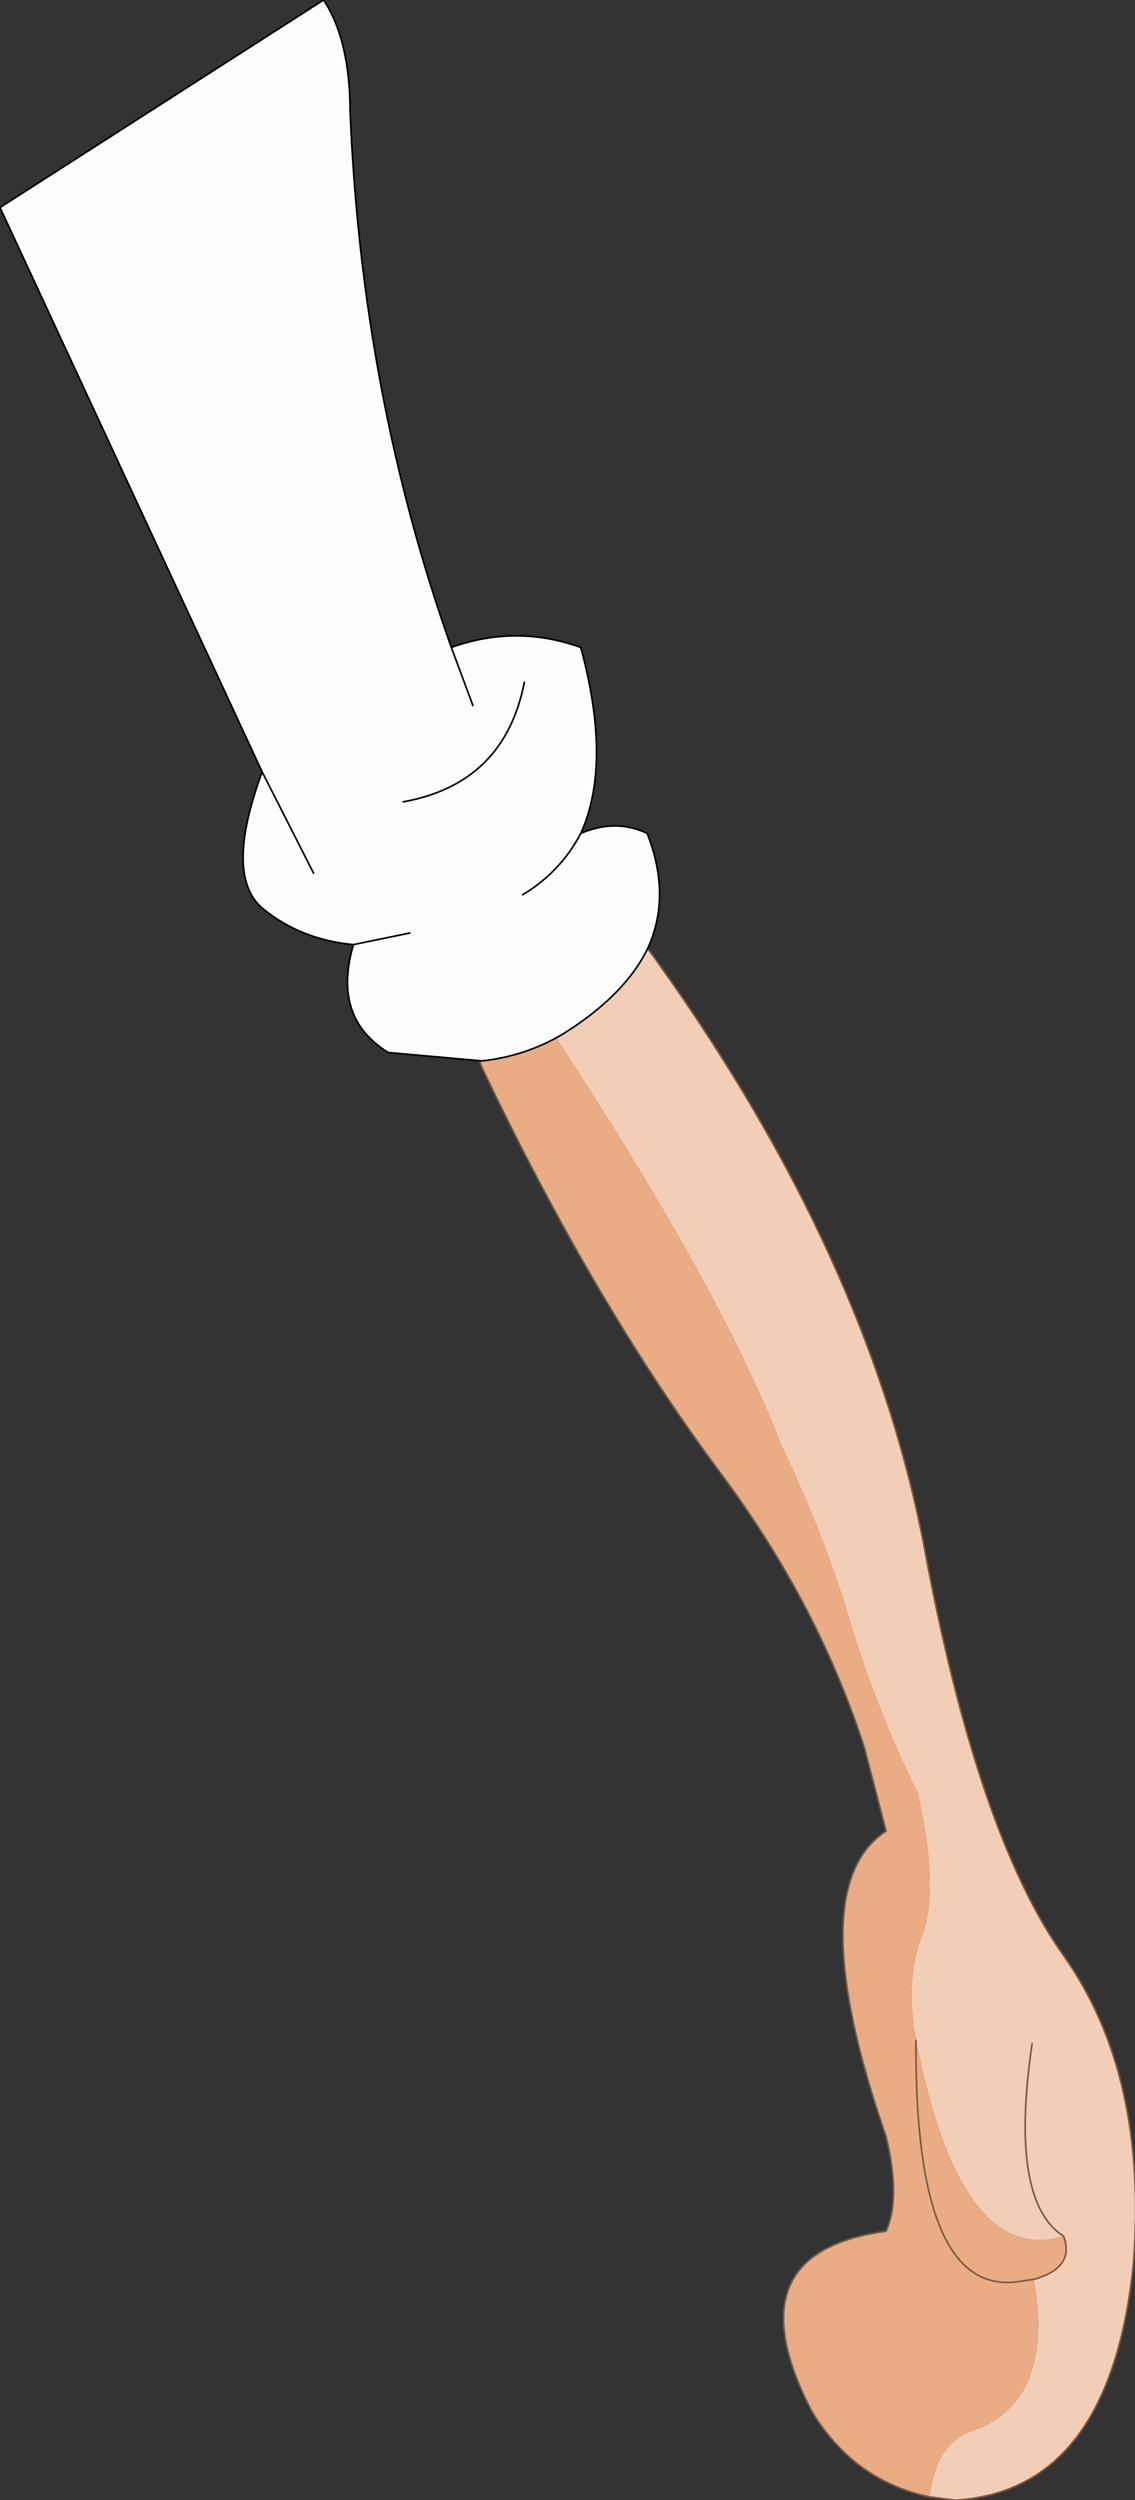
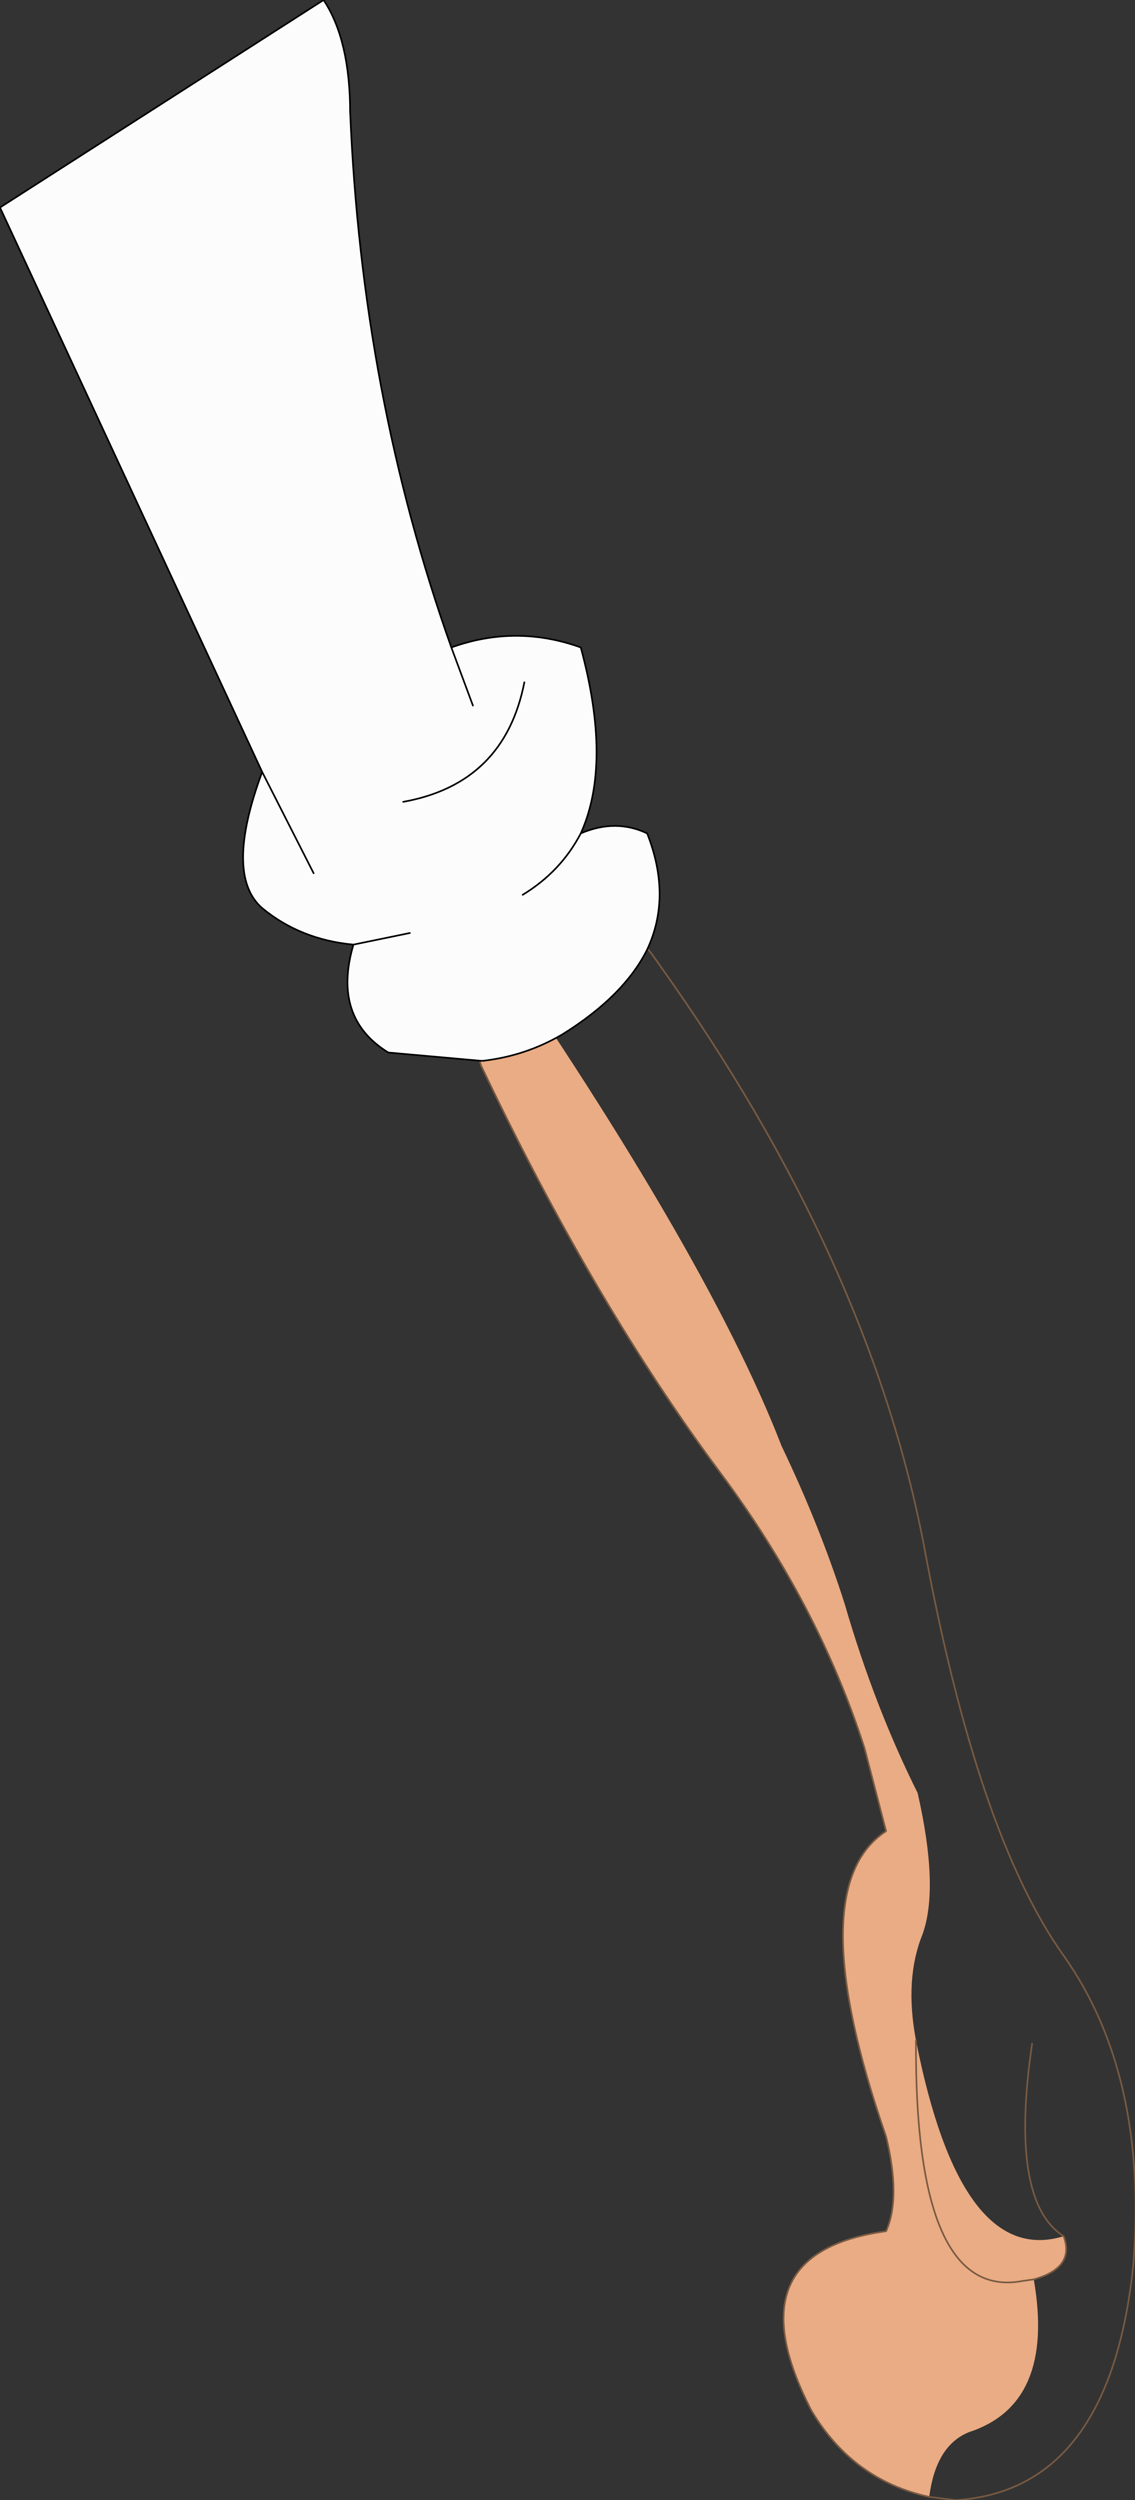
<svg xmlns="http://www.w3.org/2000/svg" height="75.3px" width="34.2px">
  <rect width="100%" height="100%" fill="#333333" stroke="none" />
  <g transform="matrix(1.0, 0.0, 0.0, 1.0, -11.9, 42.15)">
-     <path d="M25.9 -14.95 Q26.45 -15.7 27.85 -15.7 29.95 -15.75 31.8 -13.05 38.1 -4.2 39.75 4.45 41.35 13.1 43.95 16.75 46.5 20.35 46.05 26.05 45.35 32.85 40.7 33.15 L39.9 33.05 Q40.1 31.5 41.1 31.1 43.7 30.25 43.05 26.5 44.3 26.15 43.95 25.2 40.85 26.15 39.5 19.3 39.15 17.45 39.7 16.1 40.2 14.7 39.55 11.85 38.25 9.25 37.35 6.15 36.6 3.8 35.45 1.4 33.15 -4.55 25.9 -14.95 M43.0 19.4 Q42.3 24.15 43.95 25.2 42.3 24.15 43.0 19.4" fill="#f2ceb7" fill-rule="evenodd" stroke="none" />
    <path d="M39.9 33.05 Q37.6 32.55 36.35 30.45 33.9 25.7 38.6 25.05 39.05 24.05 38.6 22.2 36.0 14.7 38.6 13.0 L37.95 10.5 Q36.55 6.15 33.6 2.2 29.8 -2.9 26.4 -10.05 L26.35 -10.2 Q25.25 -12.5 25.5 -14.1 25.55 -14.5 25.75 -14.75 L25.9 -14.95 Q33.15 -4.55 35.45 1.4 36.6 3.8 37.35 6.15 38.25 9.25 39.55 11.85 40.2 14.7 39.7 16.1 39.15 17.45 39.5 19.3 39.45 27.15 42.7 26.55 L43.05 26.5 42.7 26.55 Q39.45 27.15 39.5 19.3 40.85 26.15 43.95 25.2 44.3 26.15 43.05 26.5 43.7 30.25 41.1 31.1 40.1 31.5 39.9 33.05" fill="#eaac84" fill-rule="evenodd" stroke="none" />
    <path d="M39.9 33.05 Q37.6 32.55 36.35 30.45 33.9 25.7 38.6 25.05 39.05 24.05 38.6 22.2 36.0 14.7 38.6 13.0 L37.95 10.5 Q36.55 6.15 33.6 2.2 29.8 -2.9 26.4 -10.05 L26.35 -10.2 Q25.25 -12.5 25.5 -14.1 25.55 -14.5 25.75 -14.75 L25.9 -14.95 Q26.45 -15.7 27.85 -15.7 29.95 -15.75 31.8 -13.05 38.1 -4.2 39.75 4.45 41.35 13.1 43.95 16.75 46.5 20.35 46.05 26.05 45.35 32.85 40.7 33.15 L39.9 33.05 M43.05 26.5 L42.7 26.55 Q39.45 27.15 39.5 19.3 M43.95 25.2 Q42.3 24.15 43.0 19.4 M43.95 25.2 Q44.3 26.15 43.05 26.5" fill="none" stroke="#785a42" stroke-linecap="round" stroke-linejoin="round" stroke-width="0.05" />
    <path d="M26.4 -10.2 L23.6 -10.45 Q21.9 -11.5 22.55 -13.7 20.95 -13.85 19.8 -14.8 18.65 -15.8 19.8 -18.9 L11.9 -35.9 21.65 -42.15 Q22.45 -40.95 22.45 -38.75 L22.45 -38.8 Q22.8 -30.25 25.5 -22.65 27.45 -23.35 29.4 -22.65 30.35 -19.15 29.4 -17.05 30.45 -17.5 31.4 -17.05 32.15 -15.15 31.4 -13.55 30.7 -12.15 28.85 -11.0 27.75 -10.35 26.45 -10.2 L26.35 -10.2 26.4 -10.2 26.45 -10.2 26.4 -10.2 M21.35 -15.85 L19.8 -18.9 21.35 -15.85 M26.15 -20.9 L25.5 -22.65 26.15 -20.9 M22.55 -13.7 L24.25 -14.05 22.55 -13.7 M27.65 -15.2 Q28.8 -15.9 29.4 -17.05 28.8 -15.9 27.65 -15.2 M27.7 -21.6 Q27.1 -18.55 24.05 -18.0 27.1 -18.55 27.7 -21.6" fill="#fcfcfc" fill-rule="evenodd" stroke="none" />
    <path d="M26.4 -10.2 L23.6 -10.45 Q21.9 -11.5 22.55 -13.7 20.95 -13.85 19.8 -14.8 18.65 -15.8 19.8 -18.9 L11.9 -35.9 21.65 -42.15 Q22.45 -40.95 22.45 -38.75 M22.45 -38.8 Q22.8 -30.25 25.5 -22.65 27.45 -23.35 29.4 -22.65 30.35 -19.15 29.4 -17.05 30.45 -17.5 31.4 -17.05 32.15 -15.15 31.4 -13.55 30.7 -12.15 28.85 -11.0 27.75 -10.35 26.45 -10.2 L26.35 -10.2 M26.4 -10.2 L26.45 -10.2 M24.05 -18.0 Q27.1 -18.55 27.7 -21.6 M29.4 -17.05 Q28.8 -15.9 27.65 -15.2 M24.25 -14.05 L22.55 -13.7 M25.5 -22.65 L26.15 -20.9 M19.8 -18.9 L21.35 -15.85" fill="none" stroke="#000000" stroke-linecap="round" stroke-linejoin="round" stroke-width="0.05" />
  </g>
</svg>